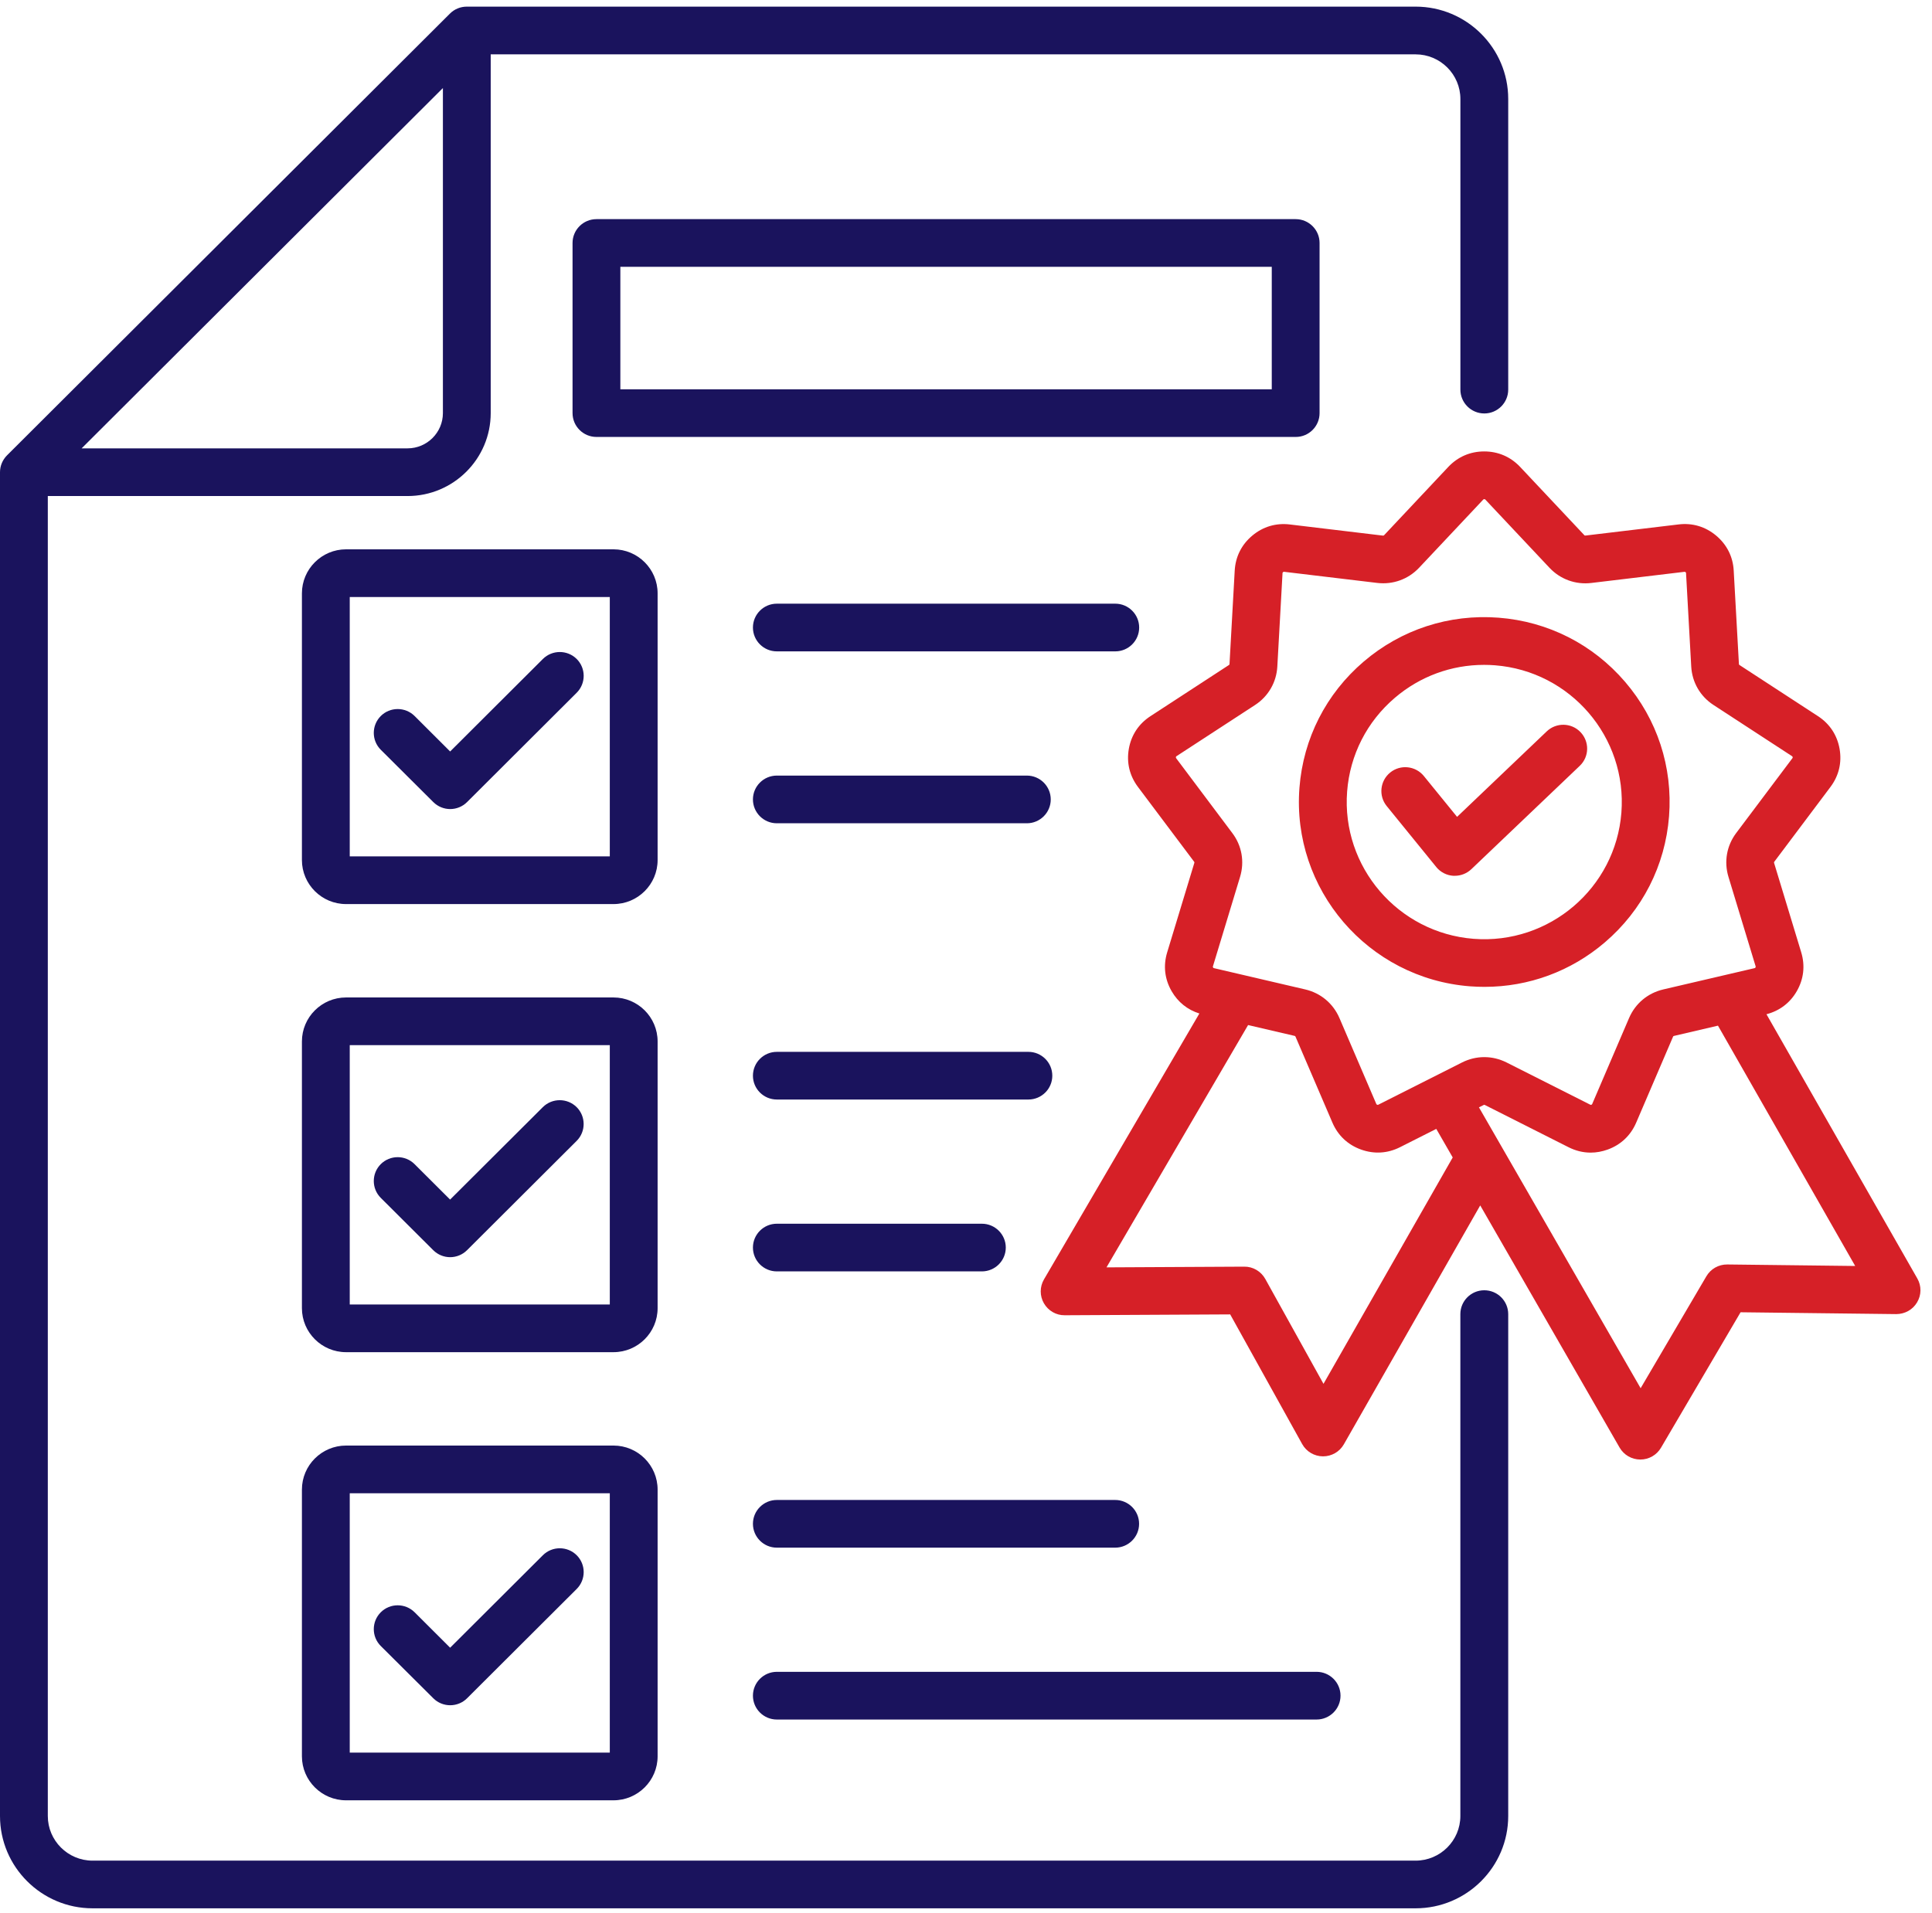
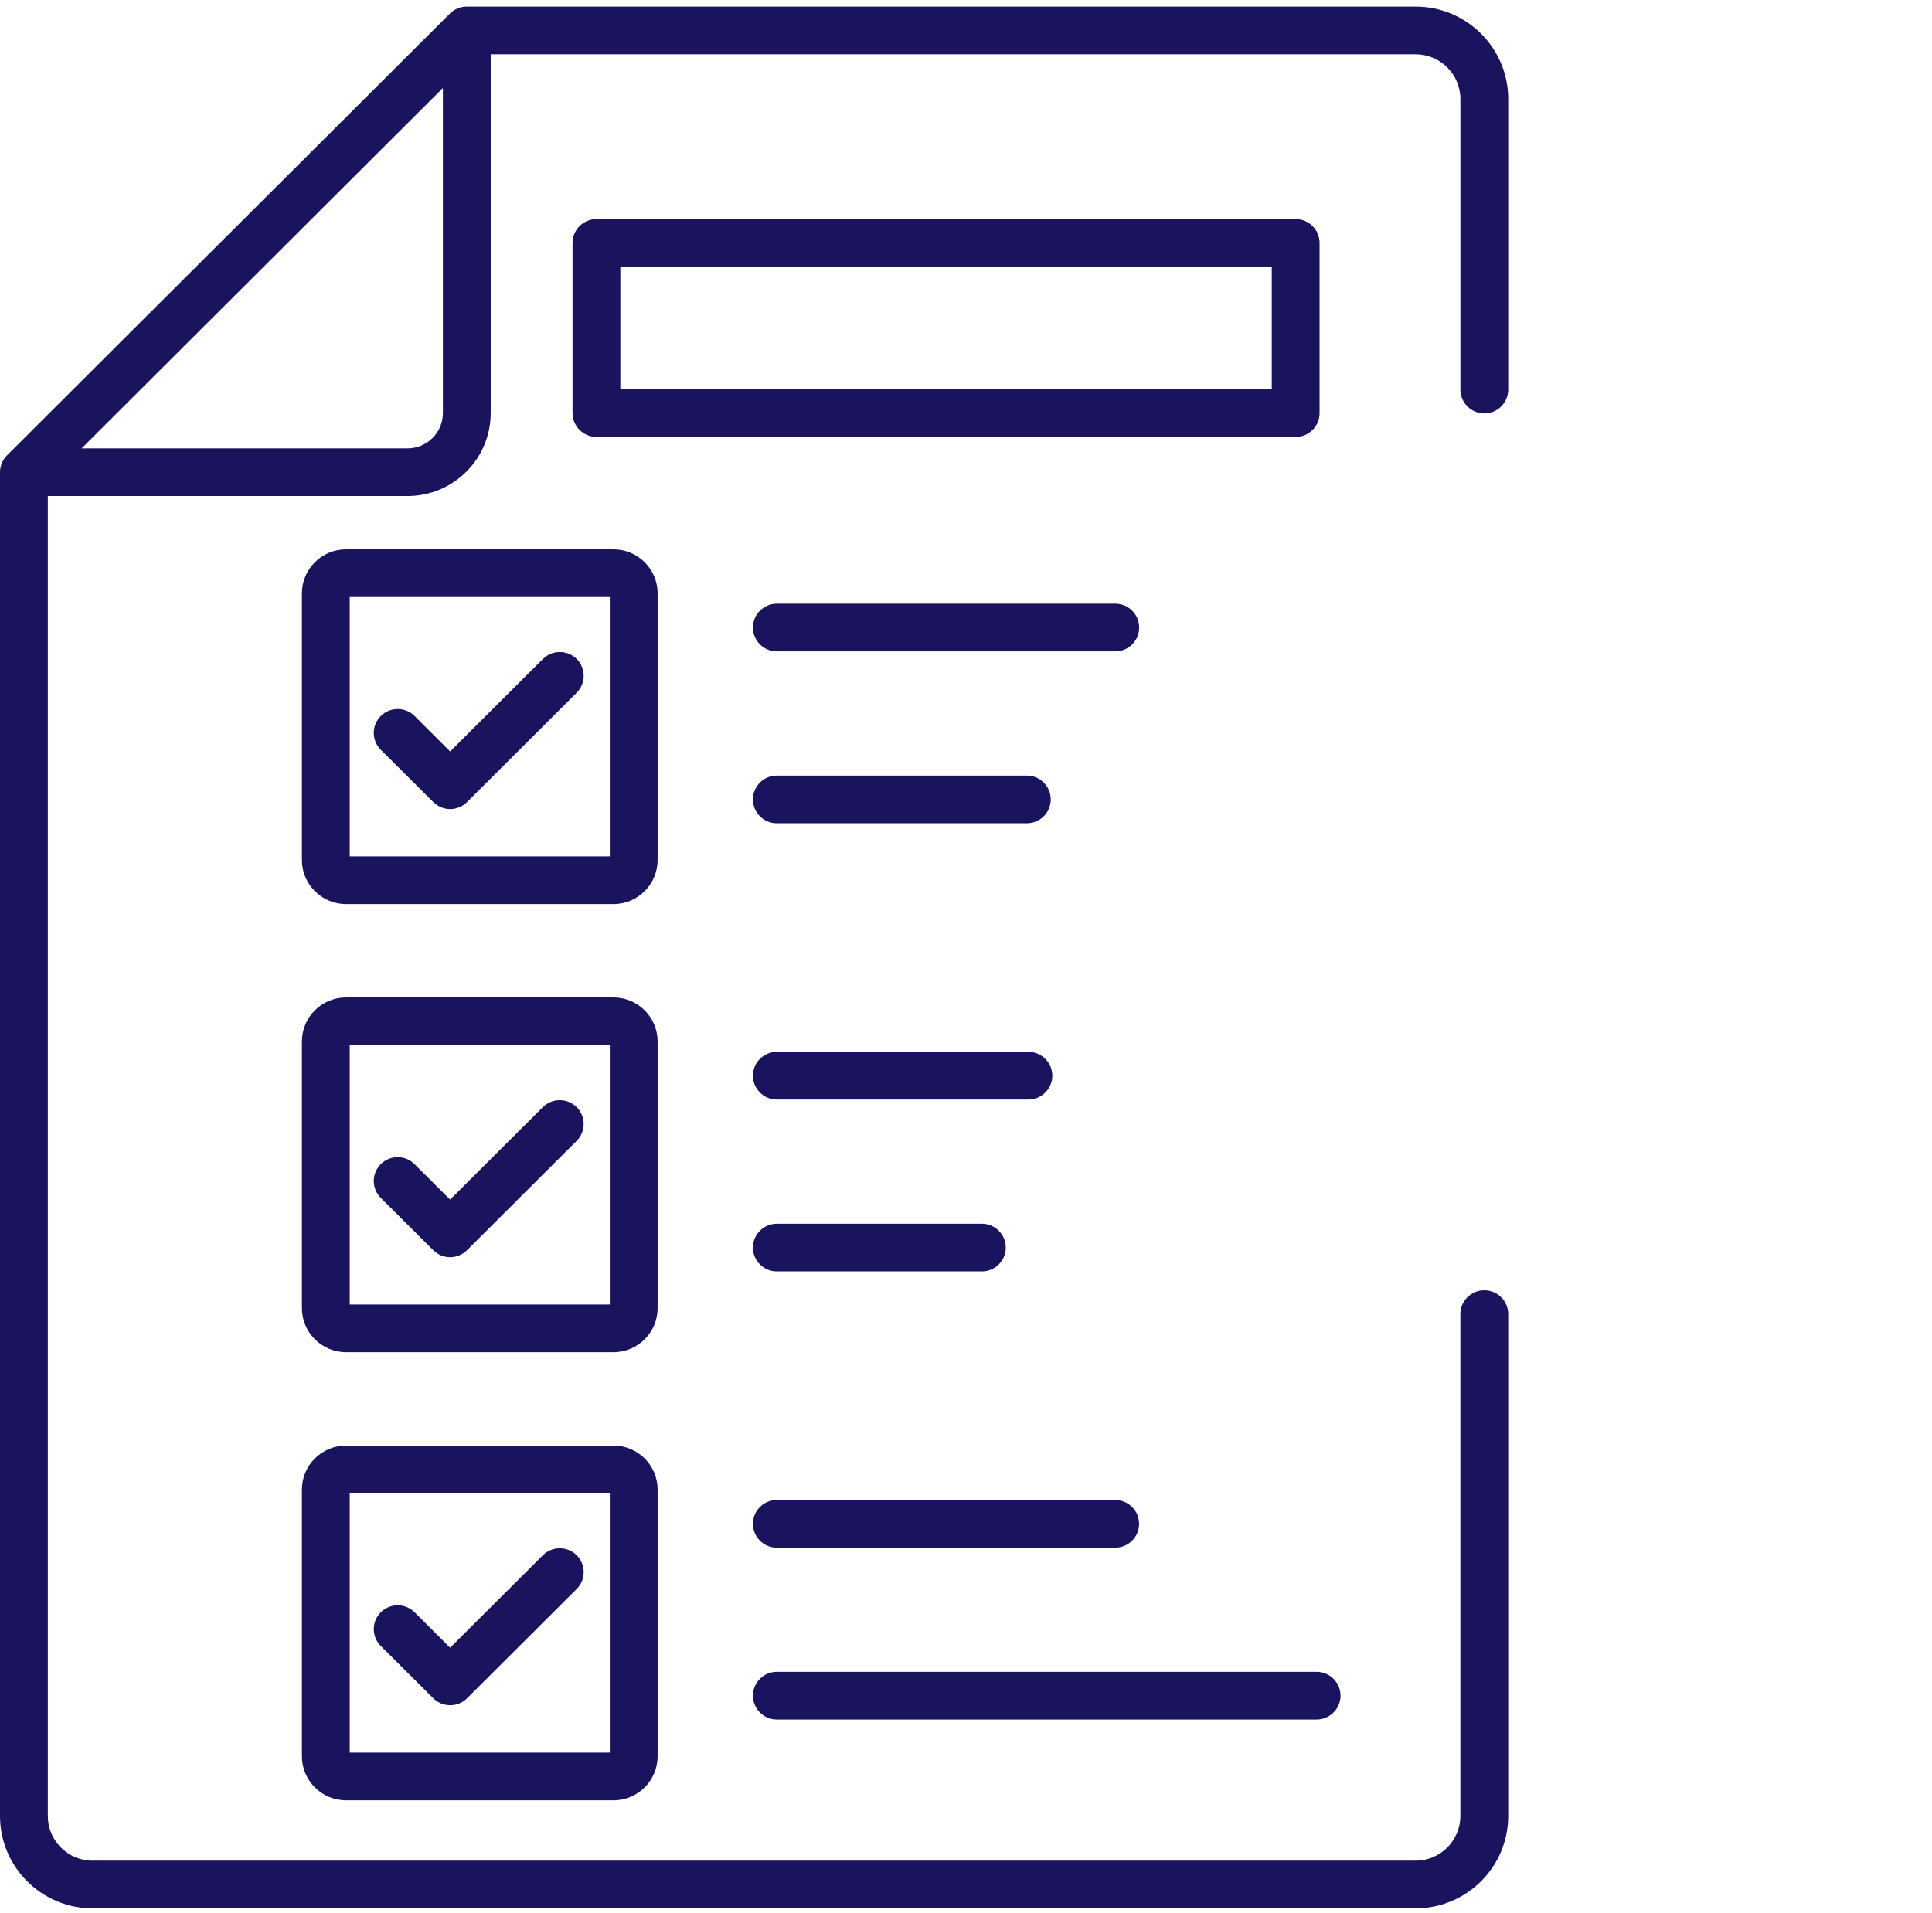
<svg xmlns="http://www.w3.org/2000/svg" width="106" height="105" viewBox="0 0 106 105" fill="none">
-   <path d="M81.432 24.774C82.199 24.774 82.881 25.069 83.406 25.627L86.921 29.365C86.949 29.395 86.952 29.395 86.993 29.39L92.095 28.78C92.856 28.688 93.569 28.9 94.157 29.393C94.745 29.886 95.08 30.551 95.121 31.314L95.406 36.432C95.408 36.474 95.408 36.476 95.443 36.498L99.745 39.302C100.387 39.721 100.796 40.34 100.929 41.094C101.062 41.849 100.89 42.571 100.431 43.184L97.351 47.286C97.327 47.319 97.326 47.321 97.337 47.36L98.826 52.266C99.047 52.999 98.962 53.736 98.579 54.399C98.208 55.042 97.633 55.474 96.918 55.66L105.195 70.162C105.429 70.57 105.424 71.069 105.181 71.472C104.943 71.876 104.51 72.116 104.035 72.116L95.497 72.015L91.131 79.45C90.895 79.851 90.465 80.097 89.999 80.097H89.993C89.525 80.095 89.094 79.847 88.86 79.441L81.213 66.151L73.731 79.262C73.499 79.67 73.063 79.922 72.591 79.922H72.582C72.108 79.918 71.673 79.661 71.444 79.247L67.495 72.132L58.419 72.179C57.945 72.186 57.512 71.931 57.276 71.525C57.04 71.119 57.042 70.617 57.278 70.212L65.804 55.619C65.155 55.416 64.632 54.999 64.284 54.399C63.9 53.736 63.815 52.999 64.037 52.266L65.526 47.36C65.537 47.321 65.537 47.319 65.513 47.286L62.433 43.184C61.974 42.571 61.801 41.849 61.934 41.094C62.067 40.34 62.477 39.721 63.12 39.302L67.421 36.498C67.454 36.476 67.456 36.474 67.458 36.432L67.743 31.314C67.786 30.551 68.118 29.888 68.706 29.395C69.292 28.902 70.007 28.69 70.768 28.782L75.87 29.393C75.912 29.398 75.914 29.397 75.943 29.367L79.458 25.627C79.983 25.069 80.665 24.774 81.432 24.774ZM91.851 56.848C91.809 56.857 91.807 56.859 91.791 56.896L89.77 61.609C89.468 62.313 88.928 62.824 88.206 63.086C87.898 63.197 87.583 63.254 87.273 63.254C86.858 63.254 86.449 63.155 86.058 62.957L81.473 60.643C81.436 60.624 81.434 60.624 81.397 60.643L81.143 60.769L90.014 76.183L93.621 70.04C93.86 69.634 94.29 69.388 94.769 69.392L101.786 69.475L94.257 56.286L91.851 56.848ZM60.708 69.551L68.267 69.512C68.741 69.504 69.189 69.769 69.421 70.188L72.614 75.943L79.704 63.519L78.802 61.952L76.815 62.955C76.131 63.301 75.388 63.344 74.666 63.083C73.945 62.821 73.405 62.311 73.103 61.607L71.08 56.894C71.063 56.857 71.061 56.855 71.022 56.846L68.477 56.253L60.708 69.551ZM81.402 27.395C81.402 27.395 81.393 27.402 81.375 27.42L77.86 31.157C77.263 31.789 76.427 32.092 75.562 31.99L70.46 31.38H70.425C70.425 31.38 70.416 31.384 70.397 31.399C70.377 31.414 70.37 31.425 70.37 31.425C70.37 31.427 70.368 31.438 70.366 31.461L70.081 36.579C70.033 37.444 69.588 38.214 68.86 38.689L64.555 41.494C64.535 41.507 64.527 41.515 64.527 41.515C64.527 41.515 64.522 41.525 64.518 41.548C64.514 41.572 64.516 41.584 64.516 41.584C64.517 41.586 64.522 41.596 64.535 41.614V41.616L67.614 45.72C68.136 46.414 68.289 47.29 68.037 48.121L66.549 53.028C66.543 53.049 66.542 53.06 66.542 53.062C66.542 53.062 66.545 53.074 66.558 53.093C66.569 53.113 66.578 53.122 66.578 53.122C66.578 53.122 66.587 53.126 66.611 53.132L71.615 54.299C72.463 54.498 73.144 55.069 73.488 55.867L75.51 60.58C75.521 60.601 75.528 60.61 75.528 60.61C75.529 60.611 75.54 60.618 75.56 60.626C75.581 60.634 75.595 60.634 75.595 60.634C75.595 60.634 75.606 60.632 75.628 60.621L80.214 58.307C80.603 58.111 81.018 58.013 81.436 58.013C81.853 58.013 82.269 58.111 82.659 58.307L87.245 60.621C87.266 60.632 87.278 60.634 87.278 60.634C87.279 60.634 87.29 60.633 87.31 60.626C87.334 60.617 87.343 60.61 87.343 60.61C87.344 60.609 87.351 60.6 87.359 60.58L89.38 55.867C89.723 55.069 90.406 54.498 91.254 54.299L96.258 53.132C96.279 53.129 96.29 53.123 96.292 53.122C96.292 53.122 96.302 53.113 96.313 53.093C96.326 53.072 96.328 53.06 96.328 53.06C96.327 53.059 96.328 53.048 96.322 53.026L94.832 48.119C94.581 47.288 94.734 46.413 95.256 45.717L98.336 41.616C98.351 41.597 98.356 41.586 98.357 41.586C98.357 41.586 98.356 41.574 98.352 41.55C98.347 41.526 98.343 41.515 98.343 41.515C98.342 41.514 98.333 41.506 98.315 41.494L94.013 38.689C93.285 38.216 92.839 37.447 92.79 36.579L92.506 31.461C92.506 31.438 92.503 31.427 92.502 31.425C92.502 31.425 92.495 31.416 92.478 31.401C92.459 31.387 92.448 31.382 92.448 31.381H92.412L87.31 31.992C86.447 32.096 85.608 31.791 85.013 31.159L81.497 27.42C81.482 27.402 81.471 27.395 81.471 27.395H81.402ZM74.822 36.305C76.885 34.544 79.513 33.689 82.221 33.898C84.93 34.107 87.393 35.357 89.159 37.416C90.926 39.474 91.782 42.096 91.573 44.797C91.363 47.499 90.111 49.957 88.047 51.719C86.189 53.307 83.871 54.157 81.451 54.157C81.185 54.157 80.916 54.148 80.647 54.127C75.057 53.693 70.862 48.803 71.295 43.227C71.505 40.525 72.758 38.067 74.822 36.305ZM81.423 36.487C79.626 36.487 77.908 37.117 76.529 38.295C74.998 39.601 74.067 41.426 73.911 43.43C73.59 47.567 76.701 51.196 80.85 51.521C84.999 51.842 88.635 48.738 88.958 44.599C89.28 40.46 86.169 36.831 82.02 36.51C81.821 36.495 81.622 36.487 81.423 36.487ZM84.862 40.137C85.386 39.638 86.215 39.655 86.715 40.178C87.216 40.702 87.199 41.529 86.674 42.028L80.726 47.7C80.481 47.933 80.155 48.062 79.819 48.062H79.736C79.373 48.04 79.034 47.866 78.802 47.583V47.581L76.082 44.235C75.626 43.675 75.713 42.85 76.275 42.394C76.837 41.938 77.663 42.026 78.12 42.587L79.943 44.828L84.862 40.137Z" fill="#D62027" />
  <path d="M77.668 0.364C80.471 0.364 82.749 2.638 82.749 5.432V21.381C82.749 22.103 82.161 22.69 81.438 22.69C80.714 22.69 80.125 22.103 80.125 21.381V5.434C80.125 4.082 79.023 2.983 77.668 2.983H26.923V22.67C26.923 25.18 24.877 27.222 22.36 27.222H2.623V99.658C2.623 101.009 3.725 102.109 5.08 102.109H77.666C79.021 102.109 80.123 101.009 80.123 99.658V72.117C80.123 71.395 80.711 70.808 81.435 70.808C82.16 70.808 82.747 71.393 82.749 72.117V99.658C82.749 102.453 80.468 104.725 77.668 104.725H5.08C2.278 104.725 0 102.451 0 99.658V25.913C0 25.567 0.14 25.235 0.385 24.989L24.685 0.747C24.929 0.501 25.264 0.364 25.611 0.364H77.668ZM33.66 79.33C34.996 79.33 36.08 80.414 36.08 81.745V96.384C36.08 97.714 34.994 98.798 33.66 98.798H18.985C17.652 98.798 16.566 97.714 16.565 96.384V81.745C16.565 80.414 17.652 79.331 18.985 79.33H33.66ZM19.189 81.948V96.181H33.457V81.948H19.189ZM72.236 91.747C72.96 91.748 73.548 92.334 73.548 93.056C73.548 93.778 72.96 94.364 72.236 94.365H42.621C41.898 94.365 41.31 93.778 41.31 93.056C41.31 92.334 41.898 91.748 42.621 91.747H72.236ZM29.785 85.349C30.297 84.839 31.127 84.839 31.641 85.349C32.152 85.859 32.152 86.688 31.641 87.199L25.627 93.198C25.382 93.444 25.048 93.581 24.7 93.581C24.353 93.581 24.018 93.444 23.773 93.198L20.892 90.33C20.38 89.82 20.38 88.991 20.892 88.479C21.403 87.969 22.234 87.969 22.748 88.479L24.697 90.424L29.785 85.349ZM61.185 82.316C61.909 82.316 62.497 82.903 62.497 83.624C62.497 84.346 61.909 84.933 61.185 84.933H42.621C41.898 84.933 41.31 84.346 41.31 83.624C41.31 82.903 41.898 82.316 42.621 82.316H61.185ZM33.66 54.739C34.994 54.739 36.08 55.822 36.08 57.153V71.791C36.08 73.122 34.994 74.205 33.66 74.205H18.985C17.652 74.205 16.565 73.122 16.565 71.791V57.153C16.565 55.822 17.652 54.739 18.985 54.739H33.66ZM19.189 57.355V71.589H33.457V57.355H19.189ZM53.871 67.156C54.594 67.156 55.183 67.743 55.183 68.464C55.182 69.186 54.594 69.772 53.871 69.772H42.621C41.898 69.772 41.31 69.186 41.31 68.464C41.31 67.743 41.898 67.156 42.621 67.156H53.871ZM29.782 60.759C30.294 60.249 31.125 60.249 31.639 60.759C32.15 61.27 32.15 62.099 31.639 62.609L25.625 68.608C25.369 68.863 25.032 68.992 24.697 68.992C24.363 68.992 24.026 68.863 23.77 68.608L20.892 65.738C20.38 65.227 20.38 64.398 20.892 63.886C21.403 63.376 22.234 63.376 22.745 63.886L24.695 65.831L29.782 60.759ZM56.424 57.724C57.147 57.724 57.735 58.311 57.735 59.033C57.735 59.754 57.147 60.34 56.424 60.34H42.621C41.898 60.34 41.31 59.754 41.31 59.033C41.31 58.311 41.898 57.724 42.621 57.724H56.424ZM33.66 30.146C34.994 30.146 36.08 31.23 36.08 32.56V47.2C36.08 48.53 34.994 49.614 33.66 49.614H18.985C17.652 49.614 16.566 48.53 16.565 47.2V32.56C16.566 31.23 17.652 30.146 18.985 30.146H33.66ZM19.189 32.763V46.996H33.457V32.763H19.189ZM56.339 42.563C57.062 42.563 57.65 43.15 57.65 43.871C57.65 44.593 57.062 45.18 56.339 45.18H42.621C41.898 45.18 41.31 44.593 41.31 43.871C41.31 43.15 41.898 42.563 42.621 42.563H56.339ZM29.785 36.164C30.297 35.655 31.127 35.654 31.641 36.164C32.152 36.675 32.152 37.504 31.641 38.016L25.627 44.016C25.371 44.271 25.035 44.4 24.7 44.4C24.366 44.4 24.029 44.271 23.773 44.016L20.892 41.146C20.38 40.636 20.38 39.807 20.892 39.294C21.403 38.784 22.234 38.784 22.748 39.294L24.697 41.24L29.785 36.164ZM61.19 33.129C61.913 33.129 62.501 33.716 62.501 34.438C62.501 35.16 61.915 35.746 61.19 35.746H42.621C41.898 35.746 41.31 35.16 41.31 34.438C41.31 33.716 41.898 33.129 42.621 33.129H61.19ZM4.479 24.605H22.36C23.429 24.605 24.3 23.737 24.3 22.67V4.832L4.479 24.605ZM71.088 12.026C71.811 12.026 72.399 12.613 72.399 13.334V22.672C72.399 23.394 71.811 23.981 71.088 23.979H32.725C32.001 23.979 31.413 23.392 31.413 22.67V13.334C31.413 12.613 32.001 12.026 32.725 12.026H71.088ZM34.036 14.643V21.365H69.776V14.643H34.036Z" fill="#1A135D" />
</svg>